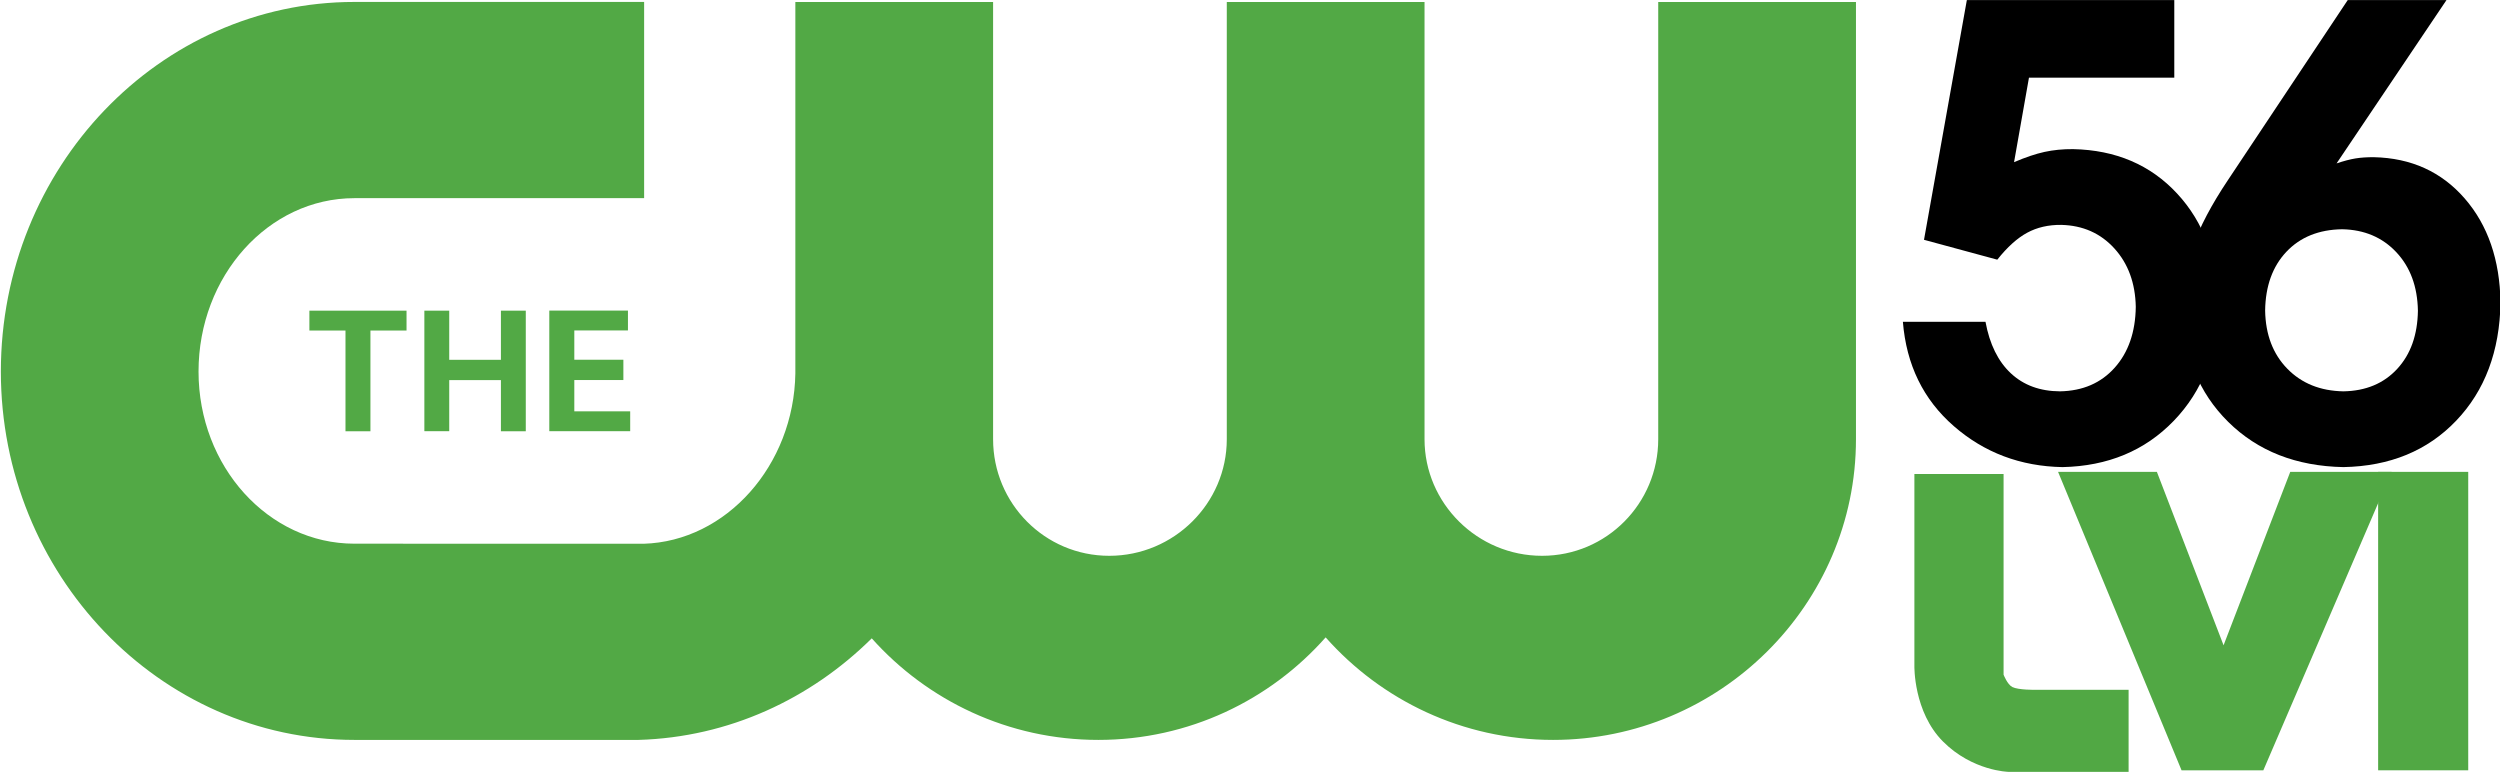
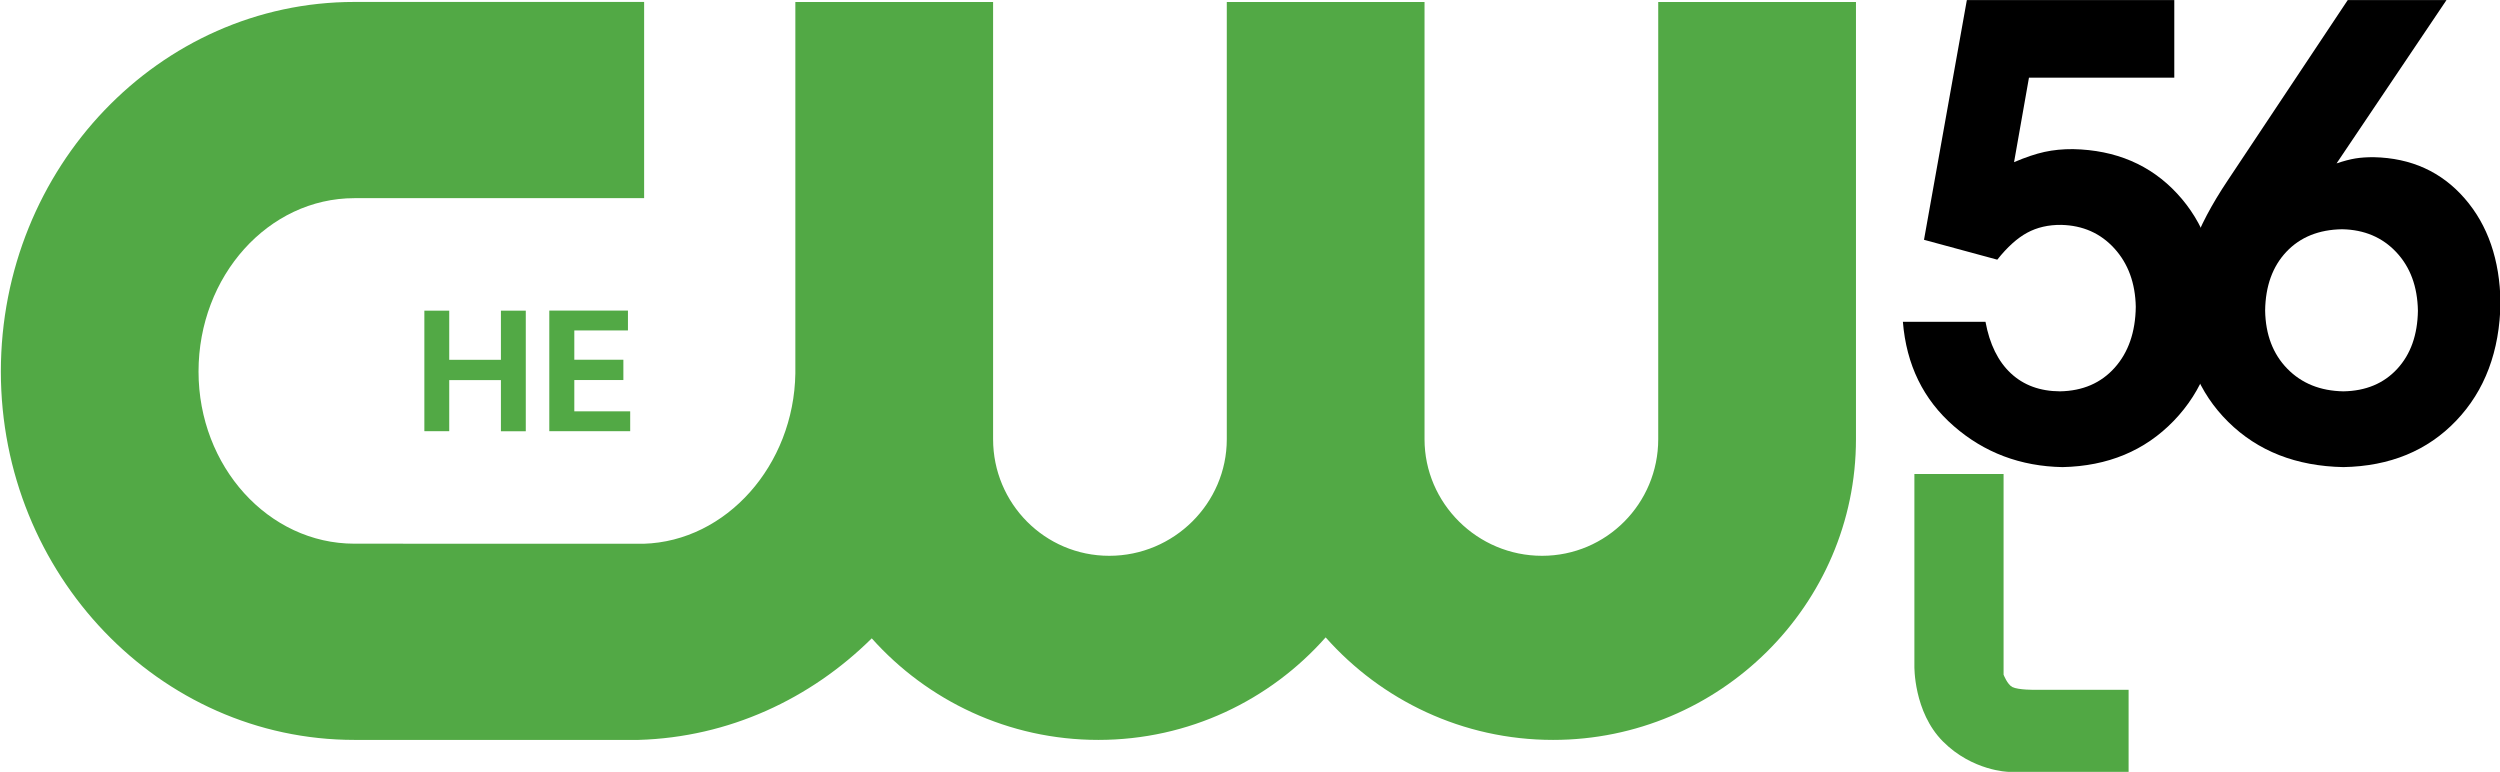
<svg xmlns="http://www.w3.org/2000/svg" xmlns:ns1="http://www.inkscape.org/namespaces/inkscape" xmlns:ns2="http://sodipodi.sourceforge.net/DTD/sodipodi-0.dtd" id="svg2985" version="1.1" ns1:version="0.48.5 r10040" width="639.788" height="197.525" ns2:docname="CW56_WLVI.svg">
  <defs id="defs2989" />
  <ns2:namedview pagecolor="#ffffff" bordercolor="#666666" borderopacity="1" objecttolerance="10" gridtolerance="10" guidetolerance="10" ns1:pageopacity="0" ns1:pageshadow="2" ns1:window-width="1366" ns1:window-height="706" id="namedview2987" showgrid="false" ns1:zoom="0.86743914" ns1:cx="546.7705" ns1:cy="151.951" ns1:window-x="-8" ns1:window-y="-8" ns1:window-maximized="1" ns1:current-layer="svg2985" fit-margin-top="0" fit-margin-left="0" fit-margin-right="0" fit-margin-bottom="0" />
  <g id="g3233" transform="translate(-513.956,8.984)">
    <g style="fill:black;fill-opacity:1" transform="matrix(1.766,0,0,1.766,571.48,-87.822)" id="g3034">
      <g id="text3036" style="font-size:90px;font-style:normal;font-weight:bold;text-align:start;text-anchor:start;fill:black;fill-opacity:1;font-family:TeXGyreAdventor">
        <path ns1:connector-curvature="0" id="path3048" style="font-size:90px;font-style:normal;font-weight:bold;text-align:start;text-anchor:start;fill:black;fill-opacity:1;font-family:TeXGyreAdventor" d="m 288.899,88.932 c -0.118,-6.654 -2.109,-12.065 -5.974,-16.234 -3.864,-4.168 -8.893,-6.317 -15.086,-6.446 -1.481,-0.011 -2.861,0.124 -4.14,0.405 -1.279,0.281 -2.749,0.776 -4.41,1.485 l 2.16,-12.24 21.06,0 0,-11.25 -30.06,0 -6.21,34.74 10.62,2.88 c 1.449,-1.824 2.893,-3.126 4.331,-3.904 1.438,-0.778 3.084,-1.157 4.939,-1.136 3.127,0.073 5.692,1.209 7.695,3.409 2.002,2.199 3.037,5.023 3.105,8.471 -0.052,3.66 -1.073,6.6 -3.06,8.82 -1.988,2.22 -4.627,3.36 -7.92,3.42 -2.897,-0.015 -5.271,-0.885 -7.121,-2.61 -1.851,-1.725 -3.077,-4.215 -3.679,-7.47 l -11.97,0 c 0.502,6.232 2.962,11.272 7.38,15.12 4.417,3.847 9.667,5.827 15.75,5.94 6.572,-0.142 11.945,-2.377 16.121,-6.705 4.176,-4.327 6.332,-9.892 6.469,-16.695 z" />
        <path ns1:connector-curvature="0" id="path3050" style="font-size:90px;font-style:normal;font-weight:bold;text-align:start;text-anchor:start;fill:black;fill-opacity:1;font-family:TeXGyreAdventor" d="m 329.783,88.482 c -0.101,-6.193 -1.834,-11.222 -5.197,-15.086 -3.364,-3.864 -7.751,-5.856 -13.162,-5.974 -0.996,-0.007 -1.884,0.053 -2.666,0.18 -0.782,0.128 -1.693,0.368 -2.734,0.72 l 15.93,-23.67 -14.31,0 -17.37,26.1 c -2.361,3.527 -4.052,6.733 -5.074,9.619 -1.022,2.886 -1.521,5.889 -1.496,9.011 0.133,6.705 2.342,12.172 6.626,16.402 4.284,4.23 9.845,6.412 16.684,6.547 6.737,-0.128 12.185,-2.37 16.346,-6.727 4.161,-4.357 6.302,-10.065 6.424,-17.122 z m -11.97,1.17 c -0.051,3.519 -1.052,6.336 -3.004,8.449 -1.952,2.113 -4.551,3.197 -7.796,3.251 -3.347,-0.06 -6.058,-1.155 -8.134,-3.285 -2.076,-2.13 -3.144,-4.935 -3.206,-8.415 0.049,-3.562 1.076,-6.405 3.082,-8.527 2.006,-2.122 4.699,-3.21 8.077,-3.262 3.214,0.064 5.831,1.174 7.852,3.33 2.021,2.156 3.064,4.976 3.127,8.46 z" />
      </g>
      <g id="text3038" style="font-size:90px;font-style:normal;font-weight:bold;text-align:start;text-anchor:start;fill:black;fill-opacity:1;font-family:TeXGyreAdventor" />
    </g>
    <g style="fill:#52a945;fill-opacity:1" ns1:label="Layer 1" id="layer1" transform="matrix(1.778,0,0,1.765,74.255,-849.084)">
      <g style="fill:#52a945;fill-opacity:1" id="g5972" clip-path="url(#id9)" transform="matrix(10.781,0,0,-10.781,-2172.715,2556.129)">
        <g style="fill:#52a945;fill-opacity:1" id="g5974" transform="translate(232.995,182.995)">
          <path ns1:connector-curvature="0" id="path5976" d="M 0,0 C 1.205,0.035 2.297,0.551 3.114,1.366 3.856,0.529 4.938,0 6.139,0 7.346,0 8.432,0.534 9.174,1.379 9.917,0.534 11.003,0 12.21,0 c 2.225,0 4.044,1.818 4.044,4.044 l 0,5.88 -2.64,0 0,-5.88 c 0,-0.862 -0.689,-1.568 -1.551,-1.568 -0.863,0 -1.569,0.706 -1.569,1.568 l 0,5.88 -2.64,0 0,-5.88 c 0,-0.862 -0.706,-1.568 -1.569,-1.568 -0.862,0 -1.551,0.706 -1.551,1.568 l 0,5.88 -2.64,0 0,-4.995 C 2.075,3.695 1.174,2.671 0.068,2.638 l -3.861,10e-4 c -1.148,0 -2.081,1.038 -2.081,2.315 0,1.286 0.933,2.332 2.081,2.332 l 3.868,0 0,2.639 -3.868,0 c -2.603,0 -4.72,-2.227 -4.72,-4.971 C -8.513,2.226 -6.396,0 -3.793,0 L 0,0 z" style="fill:#52a945;fill-opacity:1;fill-rule:nonzero;stroke:none" />
        </g>
        <g style="fill:#52a945;fill-opacity:1" id="g5978" transform="translate(229.416,187.146)">
-           <path ns1:connector-curvature="0" id="path5980" d="m 0,0 0,1.355 0.482,0 0,0.267 -1.297,0 0,-0.267 0.482,0 L -0.333,0 0,0 z" style="fill:#52a945;fill-opacity:1;fill-rule:nonzero;stroke:none" />
-         </g>
+           </g>
        <g style="fill:#52a945;fill-opacity:1" id="g5982" transform="translate(232.854,188.502)">
          <path ns1:connector-curvature="0" id="path5984" d="m 0,0 0,0.267 -1.05,0 0,-1.622 1.08,0 0,0.267 -0.746,0 0,0.421 0.655,0 0,0.273 -0.655,0 0,0.394 L 0,0 z" style="fill:#52a945;fill-opacity:1;fill-rule:nonzero;stroke:none" />
        </g>
        <g style="fill:#52a945;fill-opacity:1" id="g5986" transform="translate(231.49,187.146)">
          <path ns1:connector-curvature="0" id="path5988" d="m 0,0 0,1.622 -0.332,0 0,-0.661 -0.69,0 0,0.661 -0.332,0 0,-1.621 0.332,0 0,0.687 0.69,0 L -0.332,0 0,0 z" style="fill:#52a945;fill-opacity:1;fill-rule:nonzero;stroke:none" />
        </g>
      </g>
      <g style="fill:#52a945;fill-opacity:1" id="g11042" clip-path="url(#id82)" transform="matrix(1,0,0,-1,164.486,788.001)" />
    </g>
    <g id="g3228">
      <path style="fill:#51a844;fill-opacity:1;stroke:none" d="m 1034.853,167.55 23.844,0 0,20.991 -30.773,0 c 0,0 -9.16,-0.193 -16.711,-7.744 -7.58,-7.58 -7.337,-19.36 -7.337,-19.36 l 0,-49.114 22.825,0 0,51.355 c 0,0 0.958,2.504 2.242,3.159 1.532,0.782 5.91,0.713 5.91,0.713 z" id="path3218" ns1:connector-curvature="0" ns2:nodetypes="ccccsccccsc" />
-       <path style="fill:#51a844;fill-opacity:1;fill-rule:evenodd;stroke:none" d="m 1122.557,111.773 23.056,0 0,76.374 -23.056,0 z" id="rect3220" ns1:connector-curvature="0" />
-       <path style="fill:#51a844;fill-opacity:1;fill-rule:evenodd;stroke:none" d="m 1040.649,111.781 31.602,76.375 20.924,0 32.826,-76.375 -25.938,0 -17.062,44.375 -17.062,-44.375 z" id="path3223" ns1:connector-curvature="0" ns2:nodetypes="cccccccc" />
    </g>
  </g>
</svg>